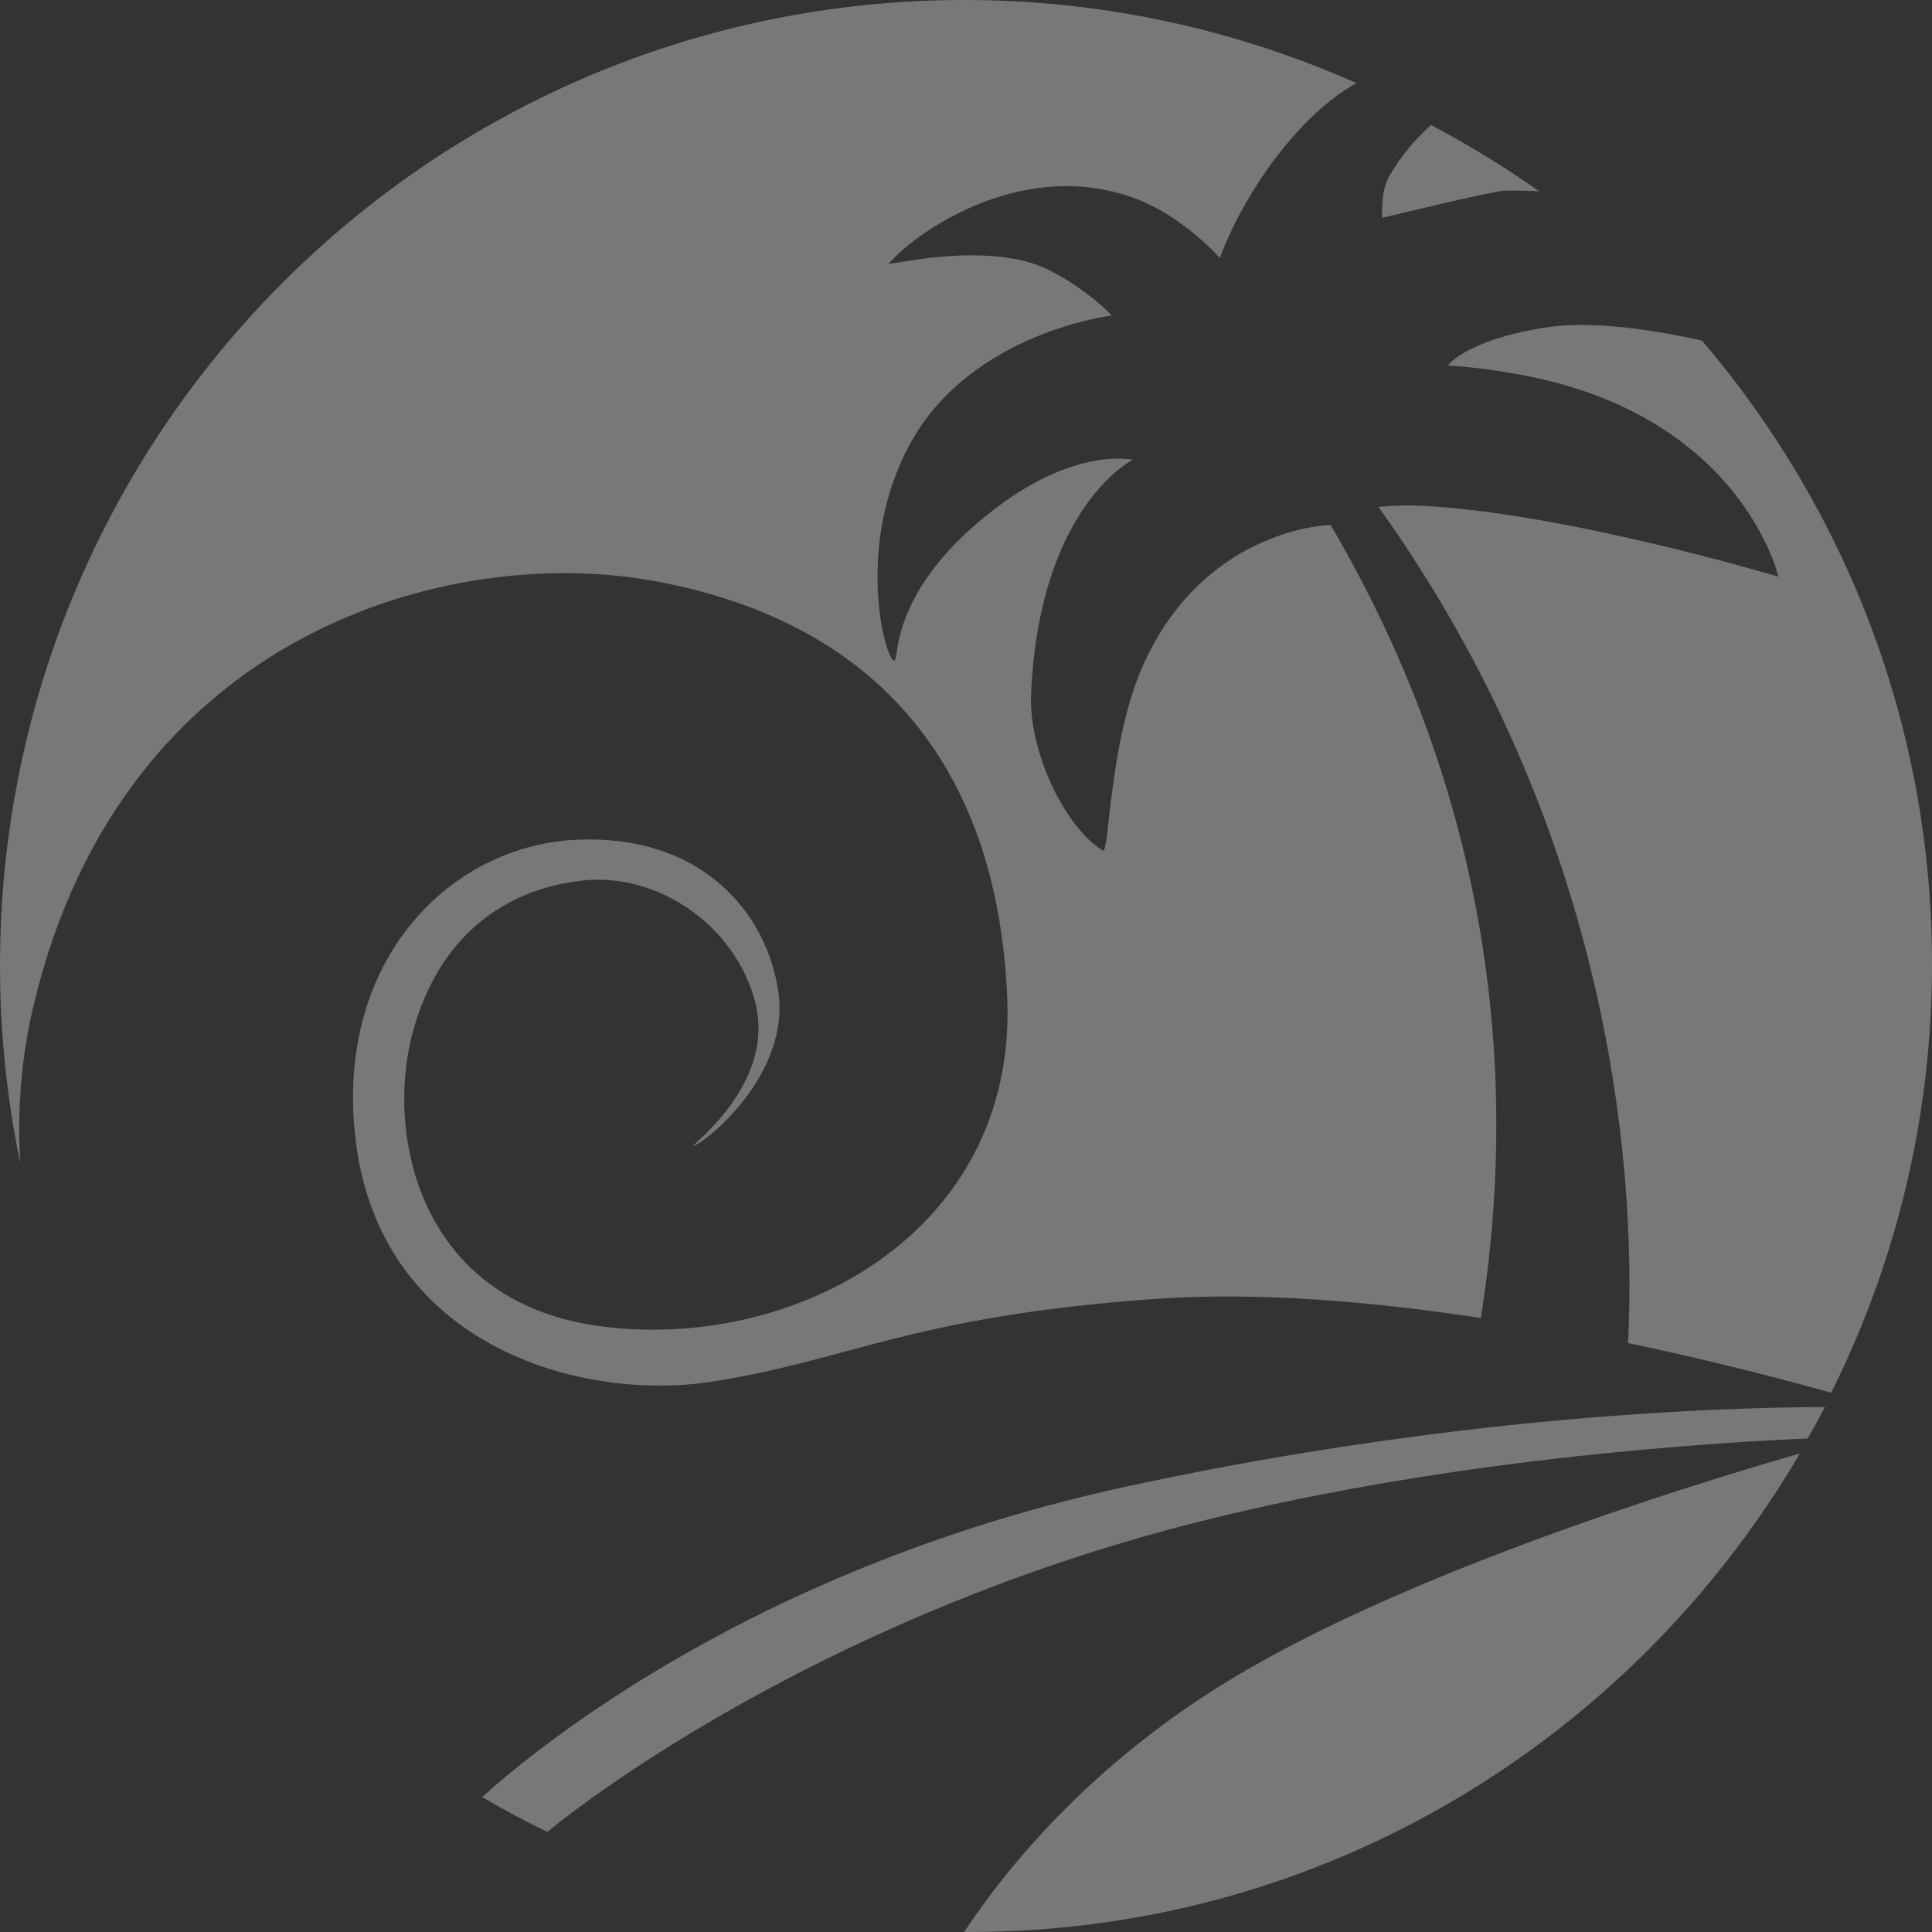
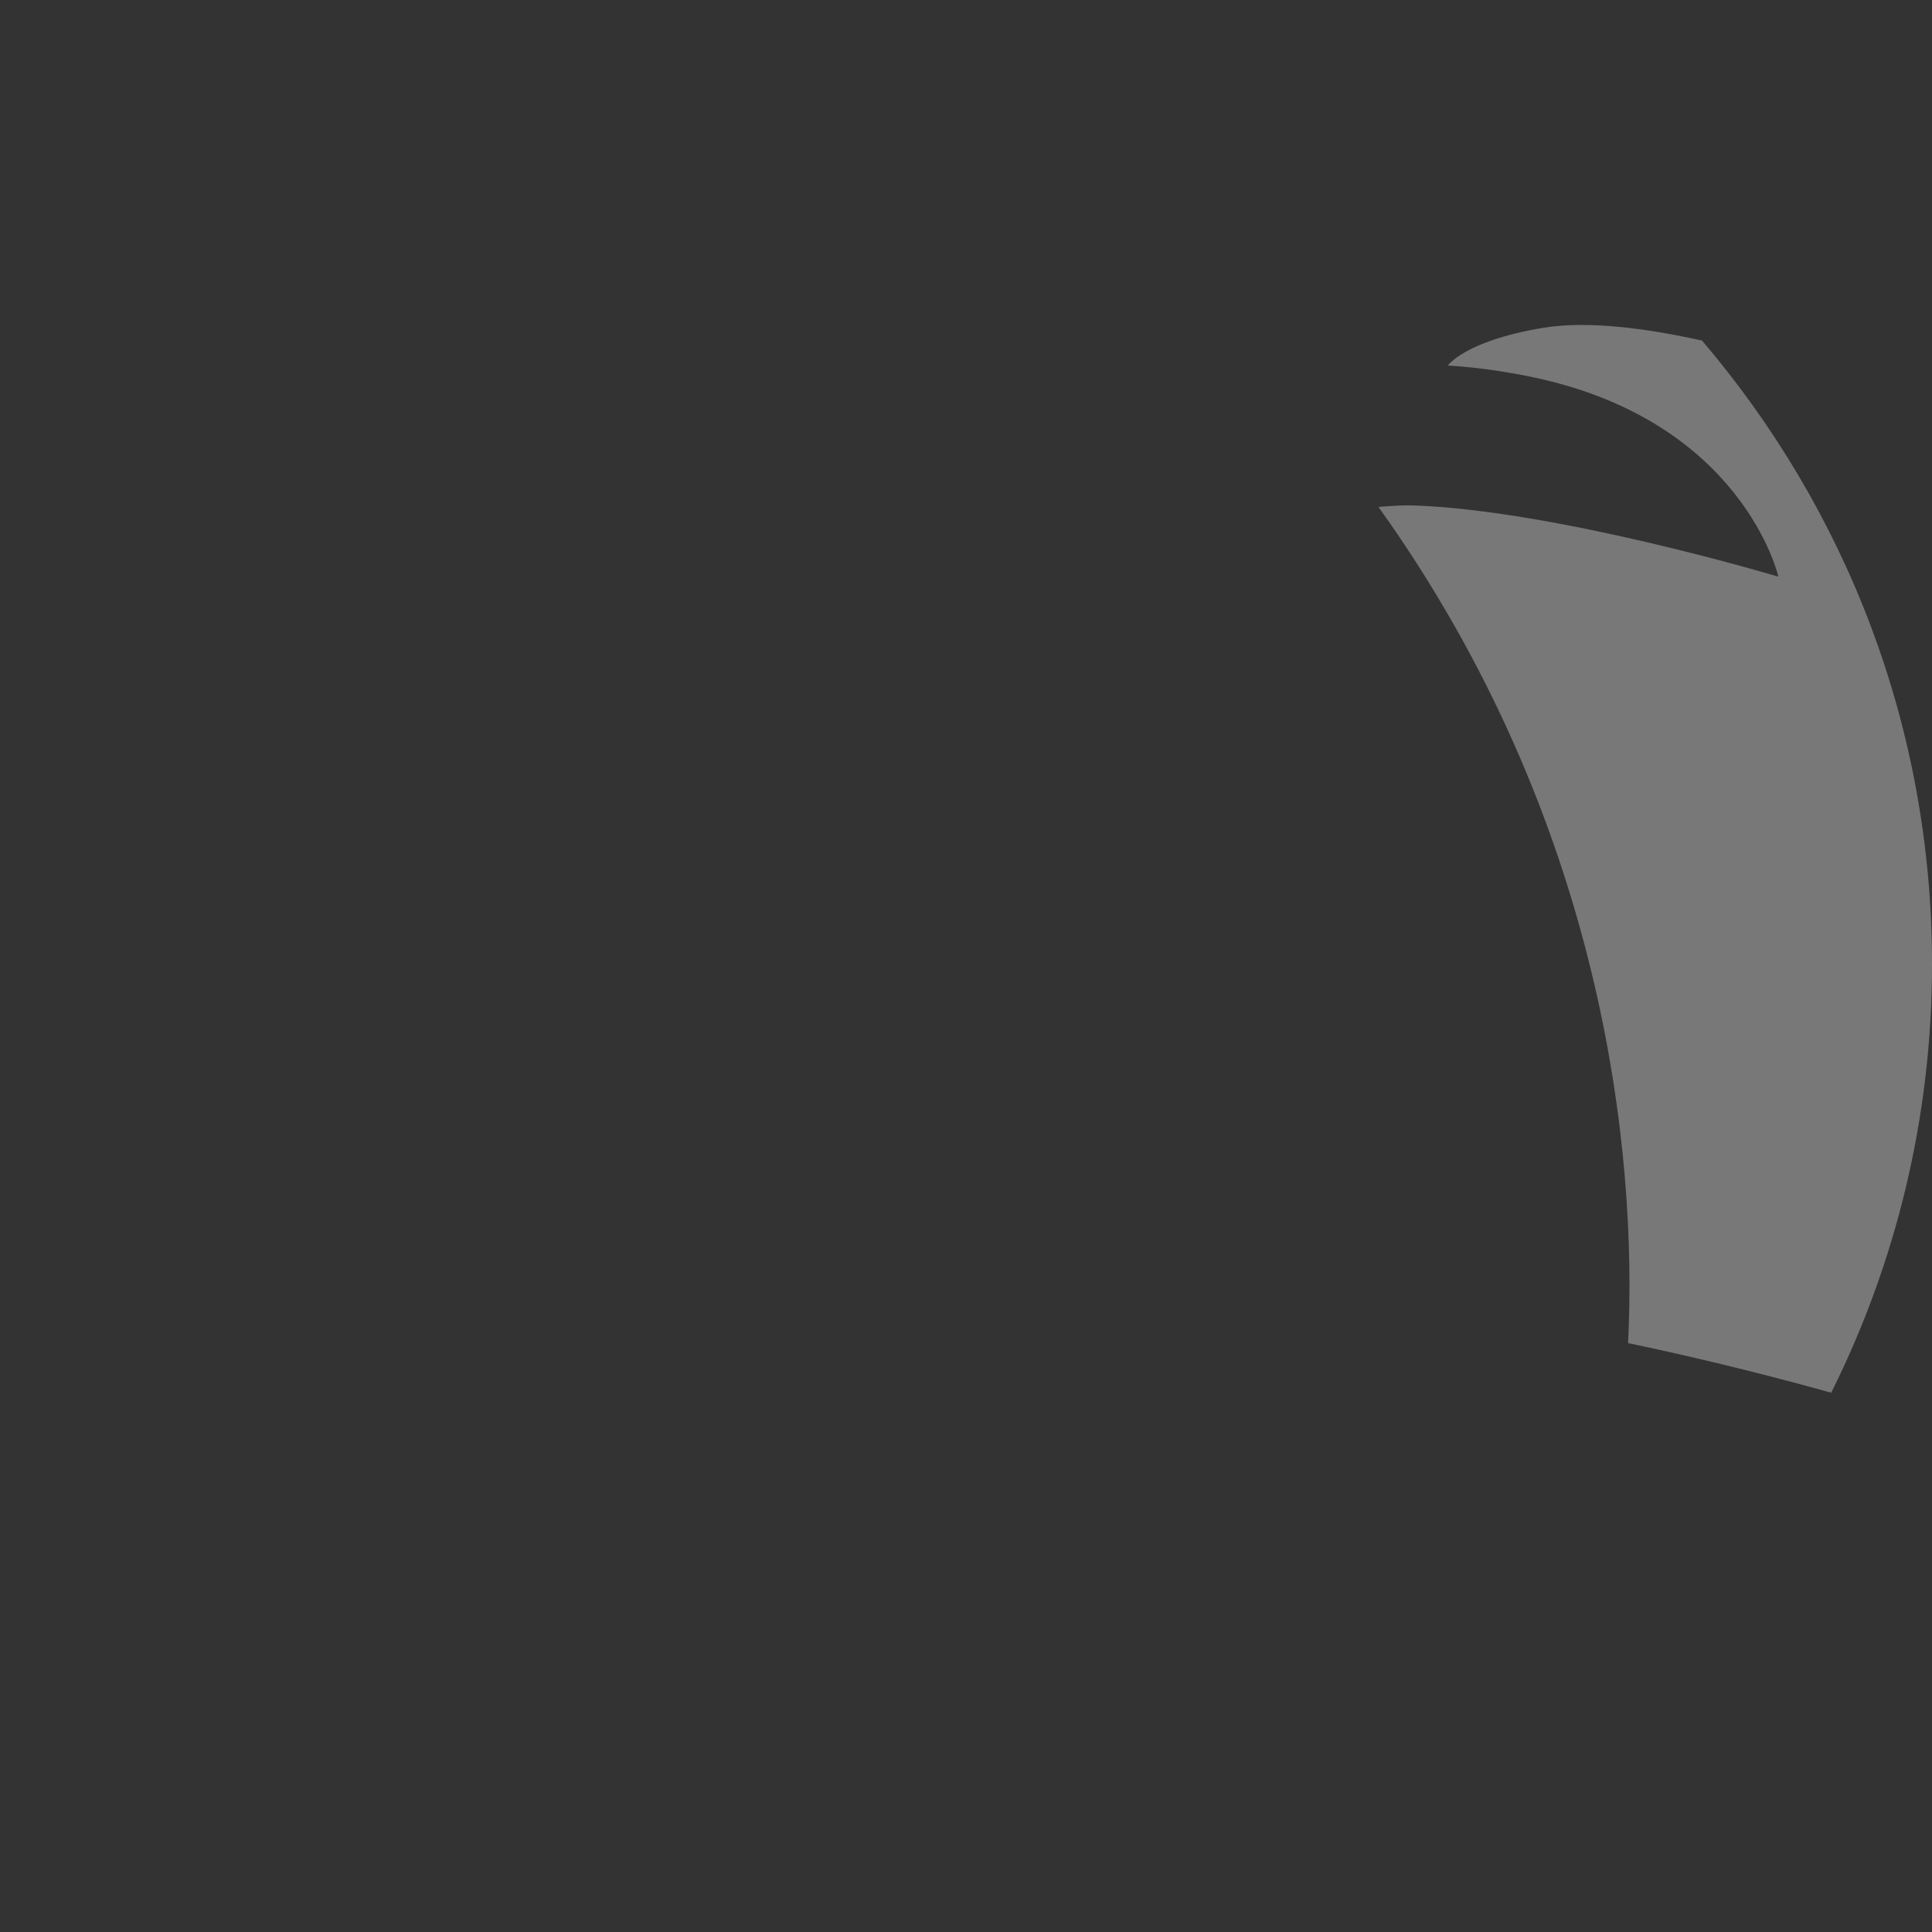
<svg xmlns="http://www.w3.org/2000/svg" width="541px" height="541px" viewBox="0 0 541 541" version="1.1">
  <rect x="0" y="0" width="541" height="541" fill="#333333" stroke="none" />
  <title>HOTELSAMOS_ISOTIPO_BLANCO</title>
  <desc>Created with Sketch.</desc>
  <g id="Page-1" stroke="none" stroke-width="1" fill="none" fill-rule="evenodd" opacity="0.339">
    <g id="menu" transform="translate(-827, -183)" fill="#FFFFFF">
      <g id="HOTELSAMOS_ISOTIPO_BLANCO" transform="translate(827, 183)">
-         <path d="M421.14,53.394 C424.54,53.301 427.794,53.394 431,53.578 C421.383,46.755 411.232,40.578 400.693,35 C396.321,38.965 392.096,43.805 388.793,49.752 C386.559,53.762 387.045,61 387.045,61 C387.045,61 417.983,53.486 421.14,53.394 Z" id="Path" />
-         <path d="M198.565,386.998 C237.693,381.089 254.208,368.789 322.524,363.793 C351.666,361.631 384.216,364.417 414.654,369.078 C422.863,317.862 424.495,235.514 372.646,147.064 C372.55,146.872 337.887,147.737 320.508,185.356 C310.33,207.36 310.762,239.358 308.794,238.156 C298.328,231.767 288.006,210.627 288.726,194.34 C291.03,141.731 317.195,128.759 317.195,128.759 C317.195,128.759 301.736,125.06 279.268,141.971 C251.279,163.015 251.519,181.752 250.751,184.491 C249.311,189.439 237.933,154.703 255.072,123.859 C272.211,92.966 311.338,88.354 311.338,88.354 C311.338,88.354 304.761,81.243 293.959,75.718 C276.82,67.022 248.158,74.565 248.831,73.844 C257.088,64.38 287.19,43.72 318.54,55.828 C331.598,60.872 341.584,72.259 341.584,72.259 C341.584,72.259 348.689,51.263 366.693,33.343 C371.061,29.019 375.43,25.8 379.799,23.254 C346.193,8.36 309.13,0 270.099,0 C120.935,0 0,121.024 0,270.346 C0,289.324 1.968,307.821 5.665,325.693 C4.801,311.472 5.809,296.723 9.41,281.493 C34.278,176.948 125.832,152.685 181.954,162.486 C244.174,173.344 279.412,213.366 282.053,279.667 C284.693,345.968 221.081,379.119 166.831,371.192 C116.662,363.841 107.636,316.373 115.894,287.882 C124.151,259.392 144.219,248.63 163.135,246.564 C184.499,244.258 206.055,259.44 211.48,280.676 C217.433,303.881 192.468,321.369 194.244,320.841 C197.989,319.688 221.273,300.662 217.961,277.793 C214.84,255.981 196.933,233.736 161.79,235.13 C126.6,236.475 93.906,268.28 99.475,318.343 C106.004,377.005 162.702,392.379 198.565,386.998 Z" id="Path" />
        <path d="M476.601,95.369 C461.284,91.962 444.571,89.707 431.999,91.818 C410.131,95.465 405.411,102.373 405.411,102.373 C405.411,102.373 415.622,102.757 429.061,105.588 C488.113,117.918 497.987,161.482 497.987,161.482 C497.987,161.482 435.612,142.771 395.392,141.523 C391.732,141.427 386,141.955 386,141.955 C448.857,229.754 458.587,322.207 455.89,376.086 C479.684,381.076 499.914,386.402 512.774,390 C530.789,353.873 541,313.14 541,270.056 C541.048,203.415 516.772,142.483 476.601,95.369 Z" id="Path" />
-         <path d="M270,540.952 C270.48,540.952 270.911,541 271.391,541 C370.498,541 457.037,487.168 504,407 C469.797,416.858 389.351,441.938 340.708,472.671 C304.731,495.431 282.472,522.154 270,540.952 Z" id="Path" />
-         <path d="M408.948,400.616 C381.404,403.925 350.207,408.767 316.607,416.007 C212.728,438.253 150.815,488.932 135,503.219 C140.961,506.671 147.017,509.979 153.266,513 C171.148,498.233 236.427,452.014 331.22,427.274 C356.216,420.753 381.885,415.911 405.872,412.363 C422.648,409.87 438.607,408 452.98,406.61 C475.621,404.404 494.32,403.301 506.193,402.822 C507.827,399.945 509.414,396.973 511,394 C498.31,394.048 478.986,394.479 454.614,396.253 C440.867,397.212 425.58,398.651 408.948,400.616 Z" id="Path" />
      </g>
    </g>
  </g>
</svg>